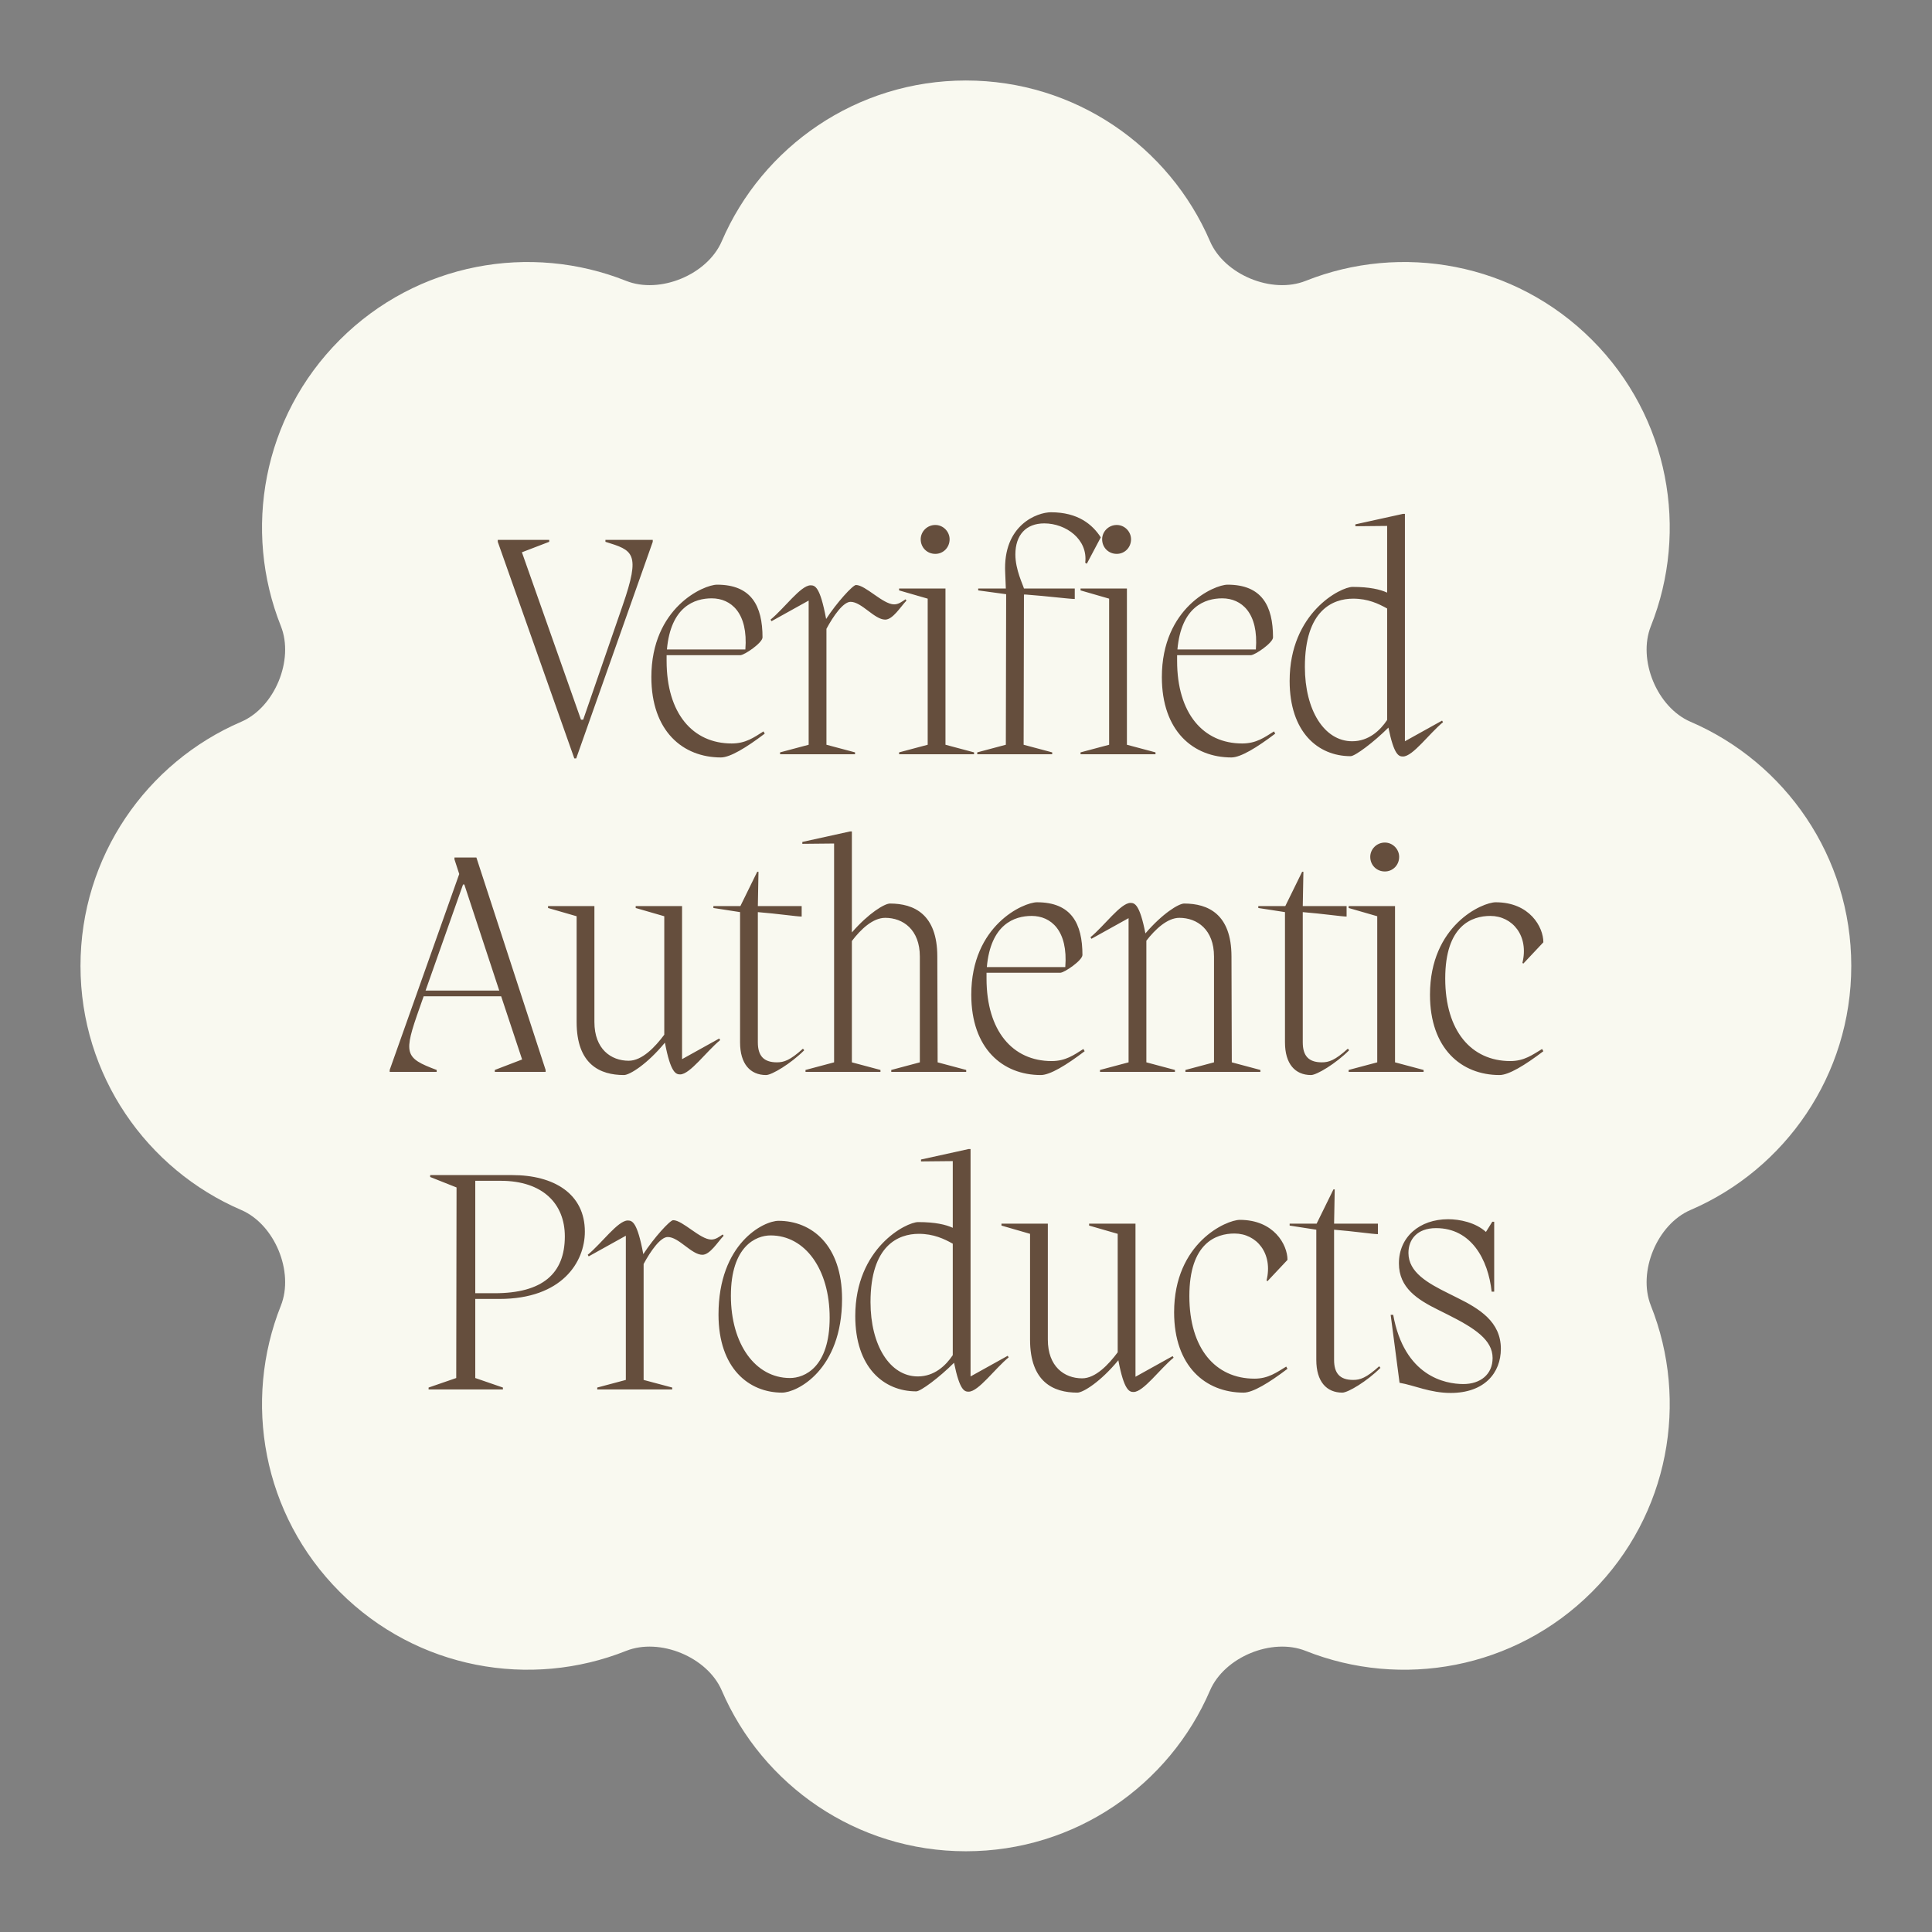
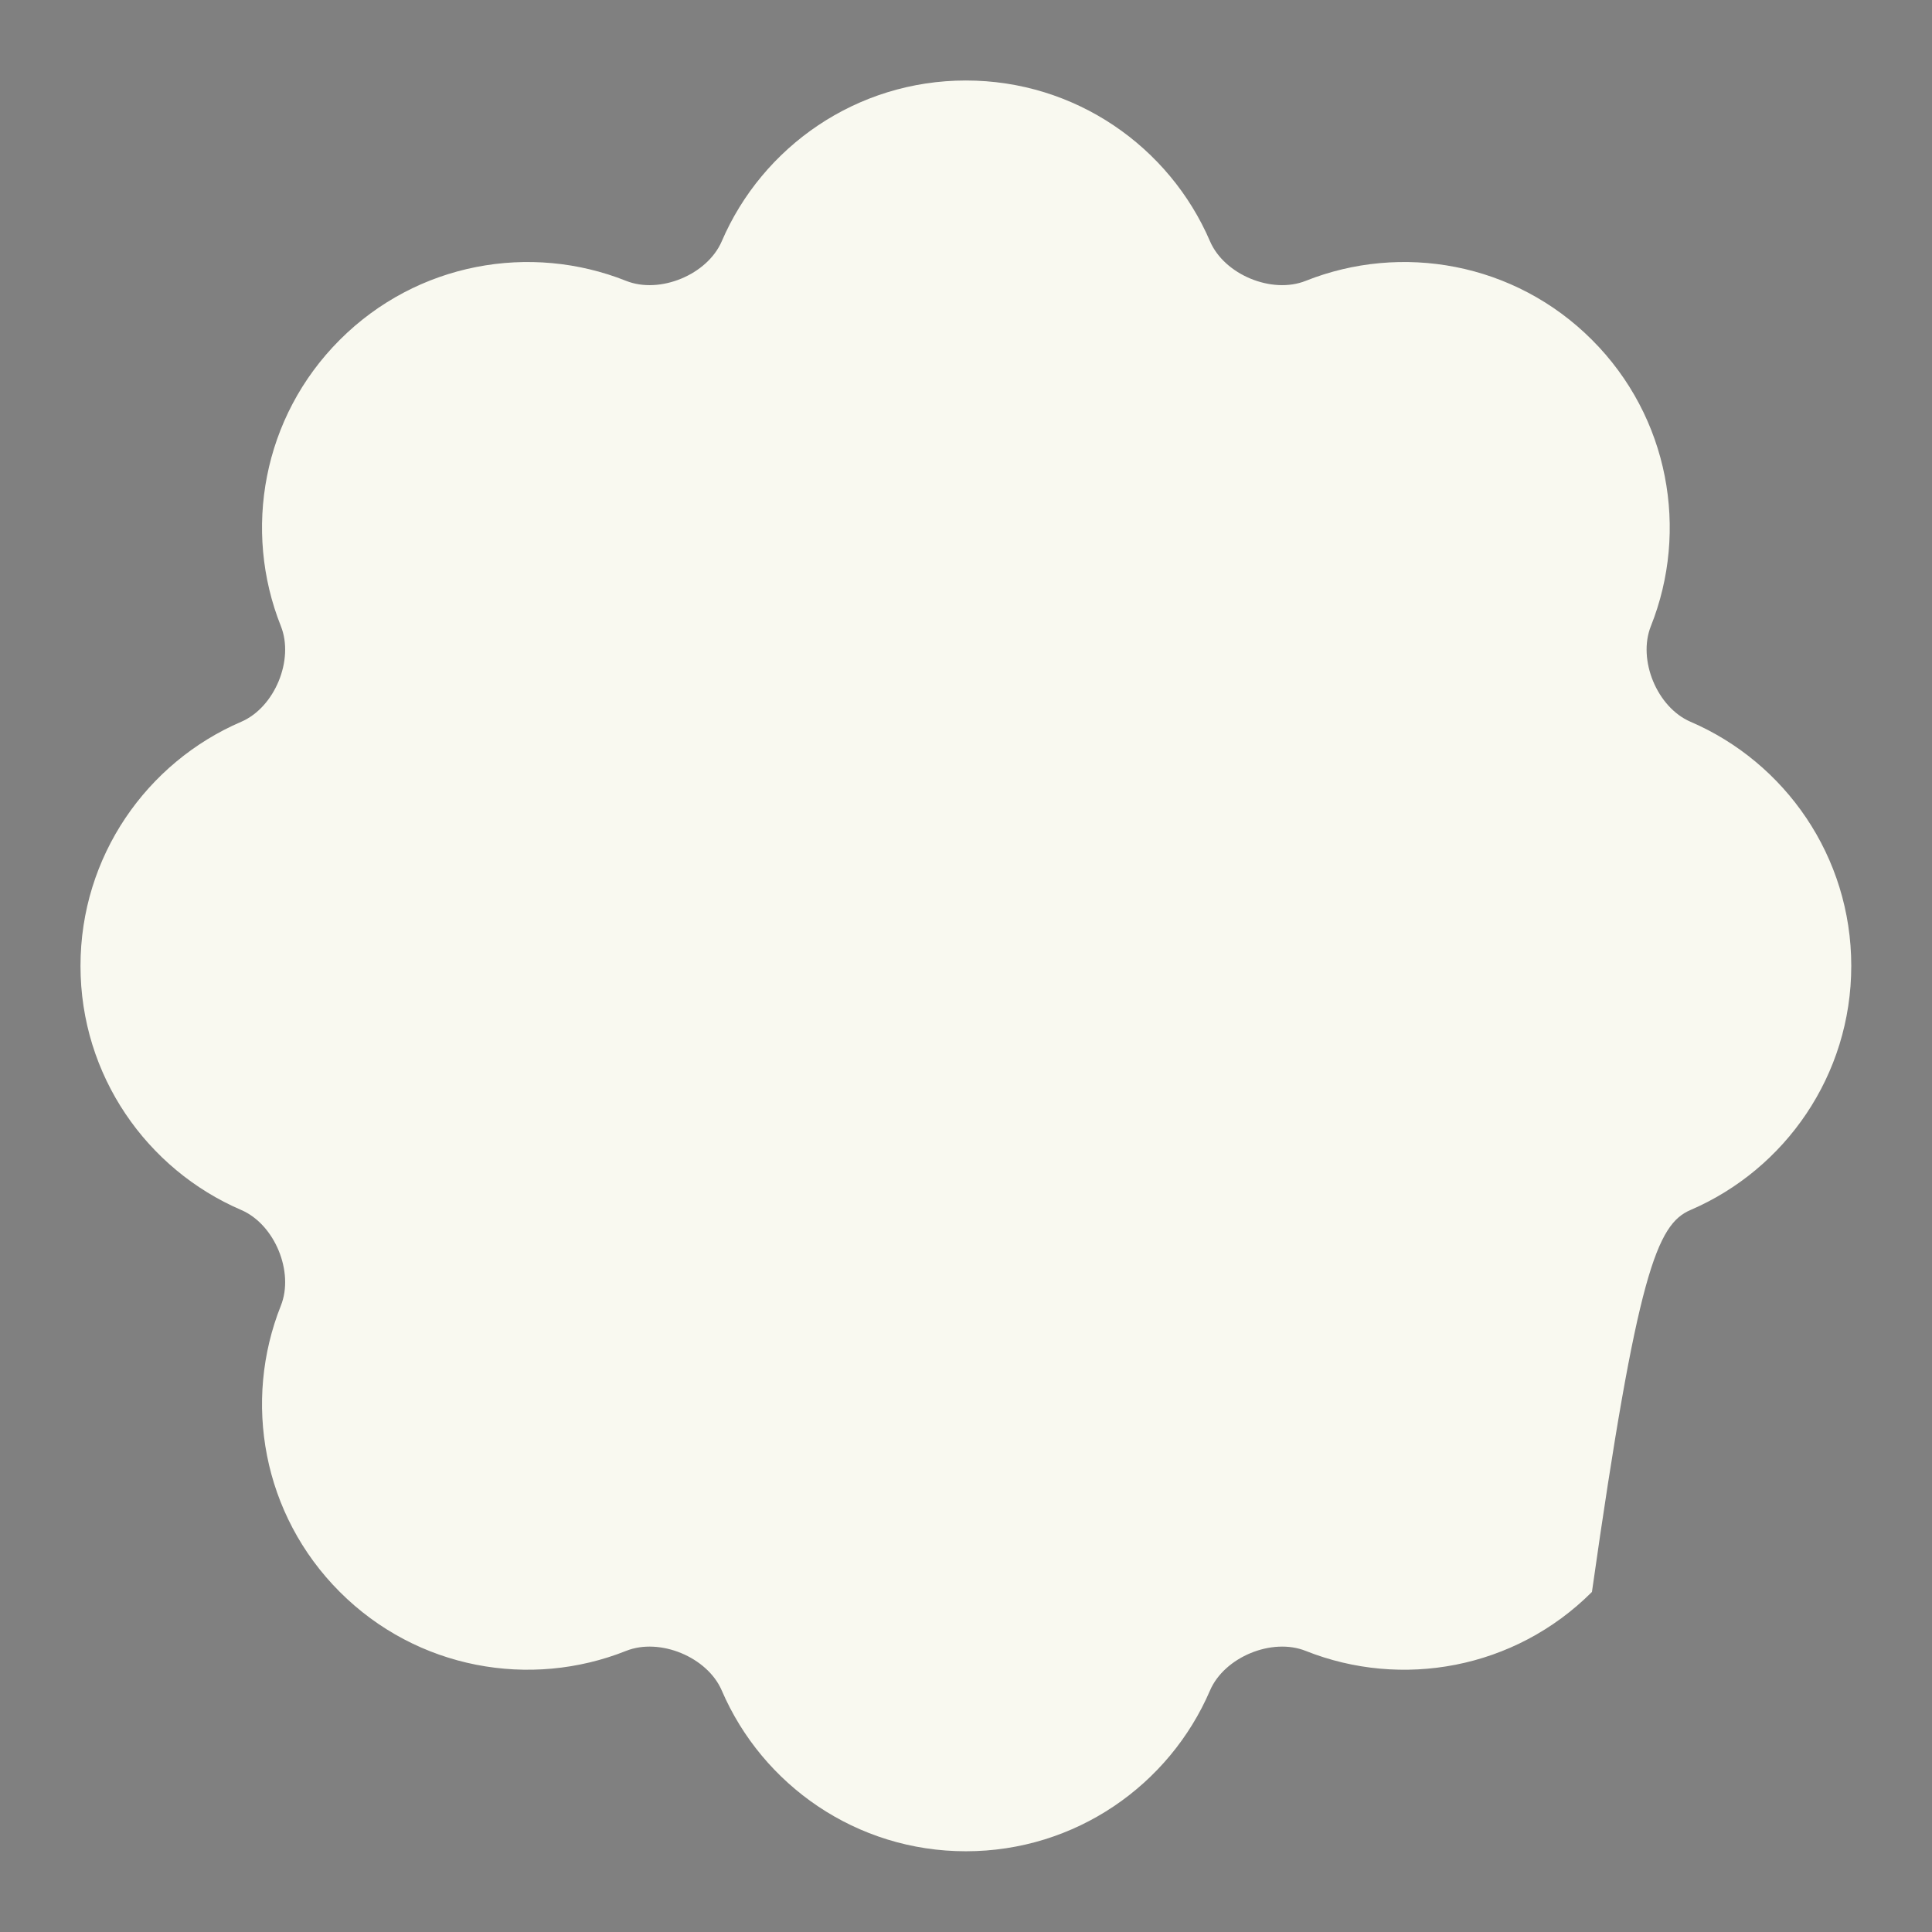
<svg xmlns="http://www.w3.org/2000/svg" fill="none" viewBox="0 0 146 146" height="146" width="146">
  <rect x="0" y="0" width="146" height="146" fill="#808080" stroke="none" />
-   <path fill="#F9F9F0" d="M72.991 139.899C81.263 139.899 88.366 134.896 91.439 127.75C92.525 125.225 96.113 123.739 98.667 124.756C105.893 127.636 114.453 126.151 120.302 120.302C126.151 114.453 127.635 105.893 124.756 98.668C123.739 96.113 125.225 92.525 127.75 91.439C134.896 88.366 139.899 81.263 139.899 72.991C139.899 64.719 134.896 57.616 127.75 54.543C125.225 53.457 123.739 49.869 124.756 47.315C127.636 40.089 126.151 31.529 120.302 25.68C114.453 19.831 105.893 18.346 98.668 21.225C96.113 22.243 92.525 20.757 91.439 18.231C88.366 11.086 81.263 6.083 72.991 6.083C64.719 6.083 57.616 11.086 54.543 18.231C53.457 20.757 49.869 22.243 47.315 21.225C40.089 18.346 31.529 19.831 25.68 25.68C19.831 31.528 18.346 40.089 21.225 47.314C22.243 49.868 20.757 53.457 18.231 54.543C11.086 57.616 6.083 64.719 6.083 72.991C6.083 81.263 11.086 88.366 18.231 91.439C20.757 92.525 22.243 96.113 21.225 98.667C18.346 105.893 19.831 114.453 25.68 120.302C31.528 126.151 40.089 127.635 47.314 124.756C49.868 123.739 53.457 125.225 54.543 127.75C57.616 134.896 64.719 139.899 72.991 139.899Z" />
-   <path fill="#654E3D" d="M45.752 40.944V40.8H49.328V40.944L43.544 57.312H43.4L37.616 40.944V40.8H41.504V40.944L39.44 41.736L43.904 54.384H44.072L47.048 45.768C48.44 41.76 47.84 41.592 45.752 40.944ZM57.695 55.272L57.791 55.44C56.399 56.496 55.175 57.24 54.479 57.24C51.599 57.24 49.223 55.248 49.223 51.168C49.223 45.912 53.183 44.184 54.191 44.184C56.783 44.184 57.623 45.792 57.623 48.168C57.623 48.576 56.255 49.512 55.943 49.512H50.375V49.944C50.375 53.904 52.343 56.184 55.295 56.184C56.351 56.184 56.975 55.728 57.695 55.272ZM53.783 45.216C52.487 45.216 50.687 45.84 50.399 49.08H56.327C56.543 46.32 55.247 45.216 53.783 45.216ZM68.43 45.288L68.502 45.384C68.046 45.864 67.47 46.824 66.894 46.824C66.078 46.824 65.118 45.48 64.278 45.48C63.726 45.48 62.982 46.536 62.454 47.52V56.28L64.614 56.856V57H58.95V56.856L61.11 56.28V45.384L58.302 46.944L58.23 46.824C59.262 45.984 60.51 44.232 61.254 44.232C61.59 44.232 61.974 44.328 62.43 46.776C63.222 45.552 64.446 44.208 64.686 44.208C65.406 44.208 66.726 45.672 67.566 45.672C67.902 45.672 68.142 45.48 68.43 45.288ZM70.681 41.856C70.057 41.856 69.577 41.376 69.577 40.752C69.577 40.176 70.057 39.672 70.681 39.672C71.281 39.672 71.761 40.176 71.761 40.752C71.761 41.376 71.281 41.856 70.681 41.856ZM70.105 56.28V45.24L67.945 44.616V44.472H71.449V56.28L73.609 56.856V57H67.945V56.856L70.105 56.28ZM79.418 38.712C81.483 38.712 82.562 39.648 83.186 40.608L82.13 42.6L82.01 42.528C82.227 40.752 80.546 39.552 78.915 39.552C77.546 39.552 76.731 40.416 76.731 41.904C76.731 43.056 77.306 44.184 77.379 44.472H81.219V45.264C80.811 45.264 79.13 45.048 77.499 44.928H77.379L77.355 56.28L79.514 56.856V57H73.85V56.856L76.01 56.28L76.034 44.904L73.922 44.616V44.472H76.01L75.963 43.296C75.77 39.648 78.41 38.712 79.418 38.712ZM84.392 41.856C83.768 41.856 83.288 41.376 83.288 40.752C83.288 40.176 83.768 39.672 84.392 39.672C84.992 39.672 85.472 40.176 85.472 40.752C85.472 41.376 84.992 41.856 84.392 41.856ZM83.816 56.28V45.24L81.656 44.616V44.472H85.16V56.28L87.32 56.856V57H81.656V56.856L83.816 56.28ZM96.273 55.272L96.369 55.44C94.977 56.496 93.753 57.24 93.057 57.24C90.177 57.24 87.801 55.248 87.801 51.168C87.801 45.912 91.761 44.184 92.769 44.184C95.361 44.184 96.201 45.792 96.201 48.168C96.201 48.576 94.833 49.512 94.521 49.512H88.953V49.944C88.953 53.904 90.921 56.184 93.873 56.184C94.929 56.184 95.553 55.728 96.273 55.272ZM92.361 45.216C91.065 45.216 89.265 45.84 88.977 49.08H94.905C95.121 46.32 93.825 45.216 92.361 45.216ZM106.169 56.016L108.977 54.456L109.049 54.576C108.017 55.416 106.769 57.168 106.025 57.168C105.713 57.168 105.353 57.096 104.921 54.984C103.817 56.088 102.401 57.144 102.065 57.144C99.593 57.144 97.457 55.32 97.457 51.456C97.457 46.296 101.321 44.352 102.209 44.352C103.505 44.352 104.297 44.544 104.825 44.784V39.744L102.425 39.768V39.624L106.025 38.832H106.169V56.016ZM102.185 56.016C103.433 56.016 104.297 55.2 104.825 54.408V45.984C104.177 45.624 103.385 45.24 102.257 45.24C100.721 45.24 98.609 46.104 98.609 50.4C98.609 53.664 100.073 56.016 102.185 56.016ZM34.344 64.8H36L41.232 80.856V81H37.392V80.856L39.456 80.064L37.872 75.288H32.016L31.704 76.176C30.48 79.632 30.552 79.944 33 80.856V81H29.448V80.856L34.704 66.048L34.344 64.944V64.8ZM34.992 66.84L32.16 74.856H37.728L35.088 66.84H34.992ZM51.543 80.04L54.351 78.48L54.423 78.6C53.391 79.44 52.143 81.192 51.399 81.192C51.087 81.192 50.679 81.096 50.247 78.792C48.903 80.424 47.583 81.24 47.151 81.24C45.351 81.24 43.575 80.448 43.575 77.232V69.24L41.415 68.616V68.472H44.919V77.232C44.919 79.272 46.167 80.16 47.511 80.16C48.519 80.16 49.503 79.128 50.199 78.192V69.24L48.039 68.616V68.472H51.543V80.04ZM60.678 79.248L60.774 79.368C59.766 80.376 58.326 81.24 57.894 81.24C56.694 81.24 55.926 80.4 55.926 78.768V68.928L53.91 68.616V68.472H55.95L57.222 65.88H57.318L57.27 68.472H60.582V69.264C60.222 69.264 58.758 69.048 57.27 68.928V78.768C57.27 79.776 57.702 80.28 58.71 80.28C59.238 80.28 59.694 80.136 60.678 79.248ZM70.832 72.288L70.856 80.28L73.016 80.856V81H67.352V80.856L69.512 80.28V72.288C69.512 70.248 68.24 69.36 66.896 69.36C65.96 69.36 65.048 70.224 64.376 71.112V80.28L66.536 80.856V81H60.872V80.856L63.032 80.28V63.744L60.632 63.768V63.624L64.232 62.832H64.376V70.464C65.648 69 66.848 68.28 67.256 68.28C69.056 68.28 70.832 69.072 70.832 72.288ZM81.871 79.272L81.967 79.44C80.575 80.496 79.351 81.24 78.655 81.24C75.775 81.24 73.399 79.248 73.399 75.168C73.399 69.912 77.359 68.184 78.367 68.184C80.959 68.184 81.799 69.792 81.799 72.168C81.799 72.576 80.431 73.512 80.119 73.512H74.551V73.944C74.551 77.904 76.519 80.184 79.471 80.184C80.527 80.184 81.151 79.728 81.871 79.272ZM77.959 69.216C76.663 69.216 74.863 69.84 74.575 73.08H80.503C80.719 70.32 79.423 69.216 77.959 69.216ZM93.062 72.288L93.086 80.28L95.246 80.856V81H89.582V80.856L91.742 80.28V72.288C91.742 70.248 90.47 69.36 89.126 69.36C88.214 69.36 87.302 70.224 86.63 71.088V80.28L88.79 80.856V81H83.126V80.856L85.286 80.28V69.384L82.478 70.944L82.406 70.824C83.438 69.984 84.686 68.232 85.43 68.232C85.742 68.232 86.126 68.328 86.558 70.536C87.854 69.024 89.078 68.28 89.486 68.28C91.286 68.28 93.062 69.072 93.062 72.288ZM101.857 79.248L101.953 79.368C100.945 80.376 99.505 81.24 99.073 81.24C97.873 81.24 97.105 80.4 97.105 78.768V68.928L95.089 68.616V68.472H97.129L98.401 65.88H98.497L98.449 68.472H101.761V69.264C101.401 69.264 99.937 69.048 98.449 68.928V78.768C98.449 79.776 98.881 80.28 99.889 80.28C100.417 80.28 100.873 80.136 101.857 79.248ZM104.653 65.856C104.029 65.856 103.549 65.376 103.549 64.752C103.549 64.176 104.029 63.672 104.653 63.672C105.253 63.672 105.733 64.176 105.733 64.752C105.733 65.376 105.253 65.856 104.653 65.856ZM104.077 80.28V69.24L101.917 68.616V68.472H105.421V80.28L107.581 80.856V81H101.917V80.856L104.077 80.28ZM113.319 81.24C110.439 81.24 108.063 79.248 108.063 75.168C108.063 69.912 112.023 68.184 113.031 68.184C115.599 68.184 116.631 70.056 116.631 71.208L115.119 72.816L115.047 72.768C115.551 70.728 114.303 69.216 112.623 69.216C111.231 69.216 109.215 69.936 109.215 73.944C109.215 77.904 111.183 80.184 114.135 80.184C115.191 80.184 115.815 79.704 116.535 79.272L116.631 79.44C115.239 80.496 114.015 81.24 113.319 81.24ZM37.74 98.16H35.916V104.136L38.005 104.856V105H32.389V104.856L34.477 104.136L34.501 89.736L32.508 88.944V88.8H38.7C41.868 88.8 44.197 90.216 44.197 93.072C44.197 95.376 42.468 98.16 37.74 98.16ZM37.837 89.232H35.916V97.728H37.38C41.005 97.728 42.684 96.24 42.684 93.432C42.684 90.96 41.005 89.232 37.837 89.232ZM54.614 93.288L54.686 93.384C54.23 93.864 53.654 94.824 53.078 94.824C52.262 94.824 51.302 93.48 50.462 93.48C49.91 93.48 49.166 94.536 48.638 95.52V104.28L50.798 104.856V105H45.134V104.856L47.294 104.28V93.384L44.486 94.944L44.414 94.824C45.446 93.984 46.694 92.232 47.438 92.232C47.774 92.232 48.158 92.328 48.614 94.776C49.406 93.552 50.63 92.208 50.87 92.208C51.59 92.208 52.91 93.672 53.75 93.672C54.086 93.672 54.326 93.48 54.614 93.288ZM59.097 105.24C56.602 105.24 54.297 103.416 54.297 99.336C54.297 93.96 57.706 92.256 58.834 92.256C61.33 92.256 63.633 94.08 63.633 98.16C63.633 103.536 60.225 105.24 59.097 105.24ZM59.697 104.136C60.801 104.136 62.697 103.32 62.697 99.576C62.697 95.928 60.849 93.36 58.233 93.36C57.13 93.36 55.233 94.176 55.233 97.92C55.233 101.568 57.081 104.136 59.697 104.136ZM73.344 104.016L76.152 102.456L76.224 102.576C75.192 103.416 73.944 105.168 73.2 105.168C72.888 105.168 72.528 105.096 72.096 102.984C70.992 104.088 69.576 105.144 69.24 105.144C66.768 105.144 64.632 103.32 64.632 99.456C64.632 94.296 68.496 92.352 69.384 92.352C70.68 92.352 71.472 92.544 72 92.784V87.744L69.6 87.768V87.624L73.2 86.832H73.344V104.016ZM69.36 104.016C70.608 104.016 71.472 103.2 72 102.408V93.984C71.352 93.624 70.56 93.24 69.432 93.24C67.896 93.24 65.784 94.104 65.784 98.4C65.784 101.664 67.248 104.016 69.36 104.016ZM85.808 104.04L88.616 102.48L88.688 102.6C87.656 103.44 86.408 105.192 85.664 105.192C85.352 105.192 84.944 105.096 84.512 102.792C83.168 104.424 81.848 105.24 81.416 105.24C79.616 105.24 77.84 104.448 77.84 101.232V93.24L75.68 92.616V92.472H79.184V101.232C79.184 103.272 80.432 104.16 81.776 104.16C82.784 104.16 83.768 103.128 84.464 102.192V93.24L82.304 92.616V92.472H85.808V104.04ZM93.983 105.24C91.103 105.24 88.727 103.248 88.727 99.168C88.727 93.912 92.687 92.184 93.695 92.184C96.263 92.184 97.295 94.056 97.295 95.208L95.783 96.816L95.711 96.768C96.215 94.728 94.967 93.216 93.287 93.216C91.895 93.216 89.879 93.936 89.879 97.944C89.879 101.904 91.847 104.184 94.799 104.184C95.855 104.184 96.479 103.704 97.199 103.272L97.295 103.44C95.903 104.496 94.679 105.24 93.983 105.24ZM104.224 103.248L104.32 103.368C103.312 104.376 101.872 105.24 101.44 105.24C100.24 105.24 99.472 104.4 99.472 102.768V92.928L97.457 92.616V92.472H99.496L100.768 89.88H100.864L100.816 92.472H104.128V93.264C103.768 93.264 102.304 93.048 100.816 92.928V102.768C100.816 103.776 101.248 104.28 102.256 104.28C102.784 104.28 103.24 104.136 104.224 103.248ZM109.483 97.752L110.107 98.064C111.811 98.904 113.419 99.888 113.419 101.928C113.419 103.752 112.171 105.264 109.627 105.264C108.067 105.264 106.891 104.688 105.763 104.496L105.091 99.36H105.283C106.123 103.992 109.195 104.592 110.587 104.592C111.859 104.592 112.795 103.872 112.795 102.624C112.795 101.256 111.451 100.368 109.387 99.336L108.715 99C107.107 98.208 105.715 97.32 105.715 95.472C105.715 93.48 107.275 92.136 109.435 92.136C110.299 92.136 111.499 92.376 112.291 93.096L112.771 92.328H112.915V97.608H112.723C112.459 95.184 111.187 92.808 108.523 92.808C107.083 92.808 106.435 93.672 106.435 94.68C106.435 96.144 107.875 96.96 109.483 97.752Z" />
+   <path fill="#F9F9F0" d="M72.991 139.899C81.263 139.899 88.366 134.896 91.439 127.75C92.525 125.225 96.113 123.739 98.667 124.756C105.893 127.636 114.453 126.151 120.302 120.302C123.739 96.113 125.225 92.525 127.75 91.439C134.896 88.366 139.899 81.263 139.899 72.991C139.899 64.719 134.896 57.616 127.75 54.543C125.225 53.457 123.739 49.869 124.756 47.315C127.636 40.089 126.151 31.529 120.302 25.68C114.453 19.831 105.893 18.346 98.668 21.225C96.113 22.243 92.525 20.757 91.439 18.231C88.366 11.086 81.263 6.083 72.991 6.083C64.719 6.083 57.616 11.086 54.543 18.231C53.457 20.757 49.869 22.243 47.315 21.225C40.089 18.346 31.529 19.831 25.68 25.68C19.831 31.528 18.346 40.089 21.225 47.314C22.243 49.868 20.757 53.457 18.231 54.543C11.086 57.616 6.083 64.719 6.083 72.991C6.083 81.263 11.086 88.366 18.231 91.439C20.757 92.525 22.243 96.113 21.225 98.667C18.346 105.893 19.831 114.453 25.68 120.302C31.528 126.151 40.089 127.635 47.314 124.756C49.868 123.739 53.457 125.225 54.543 127.75C57.616 134.896 64.719 139.899 72.991 139.899Z" />
</svg>